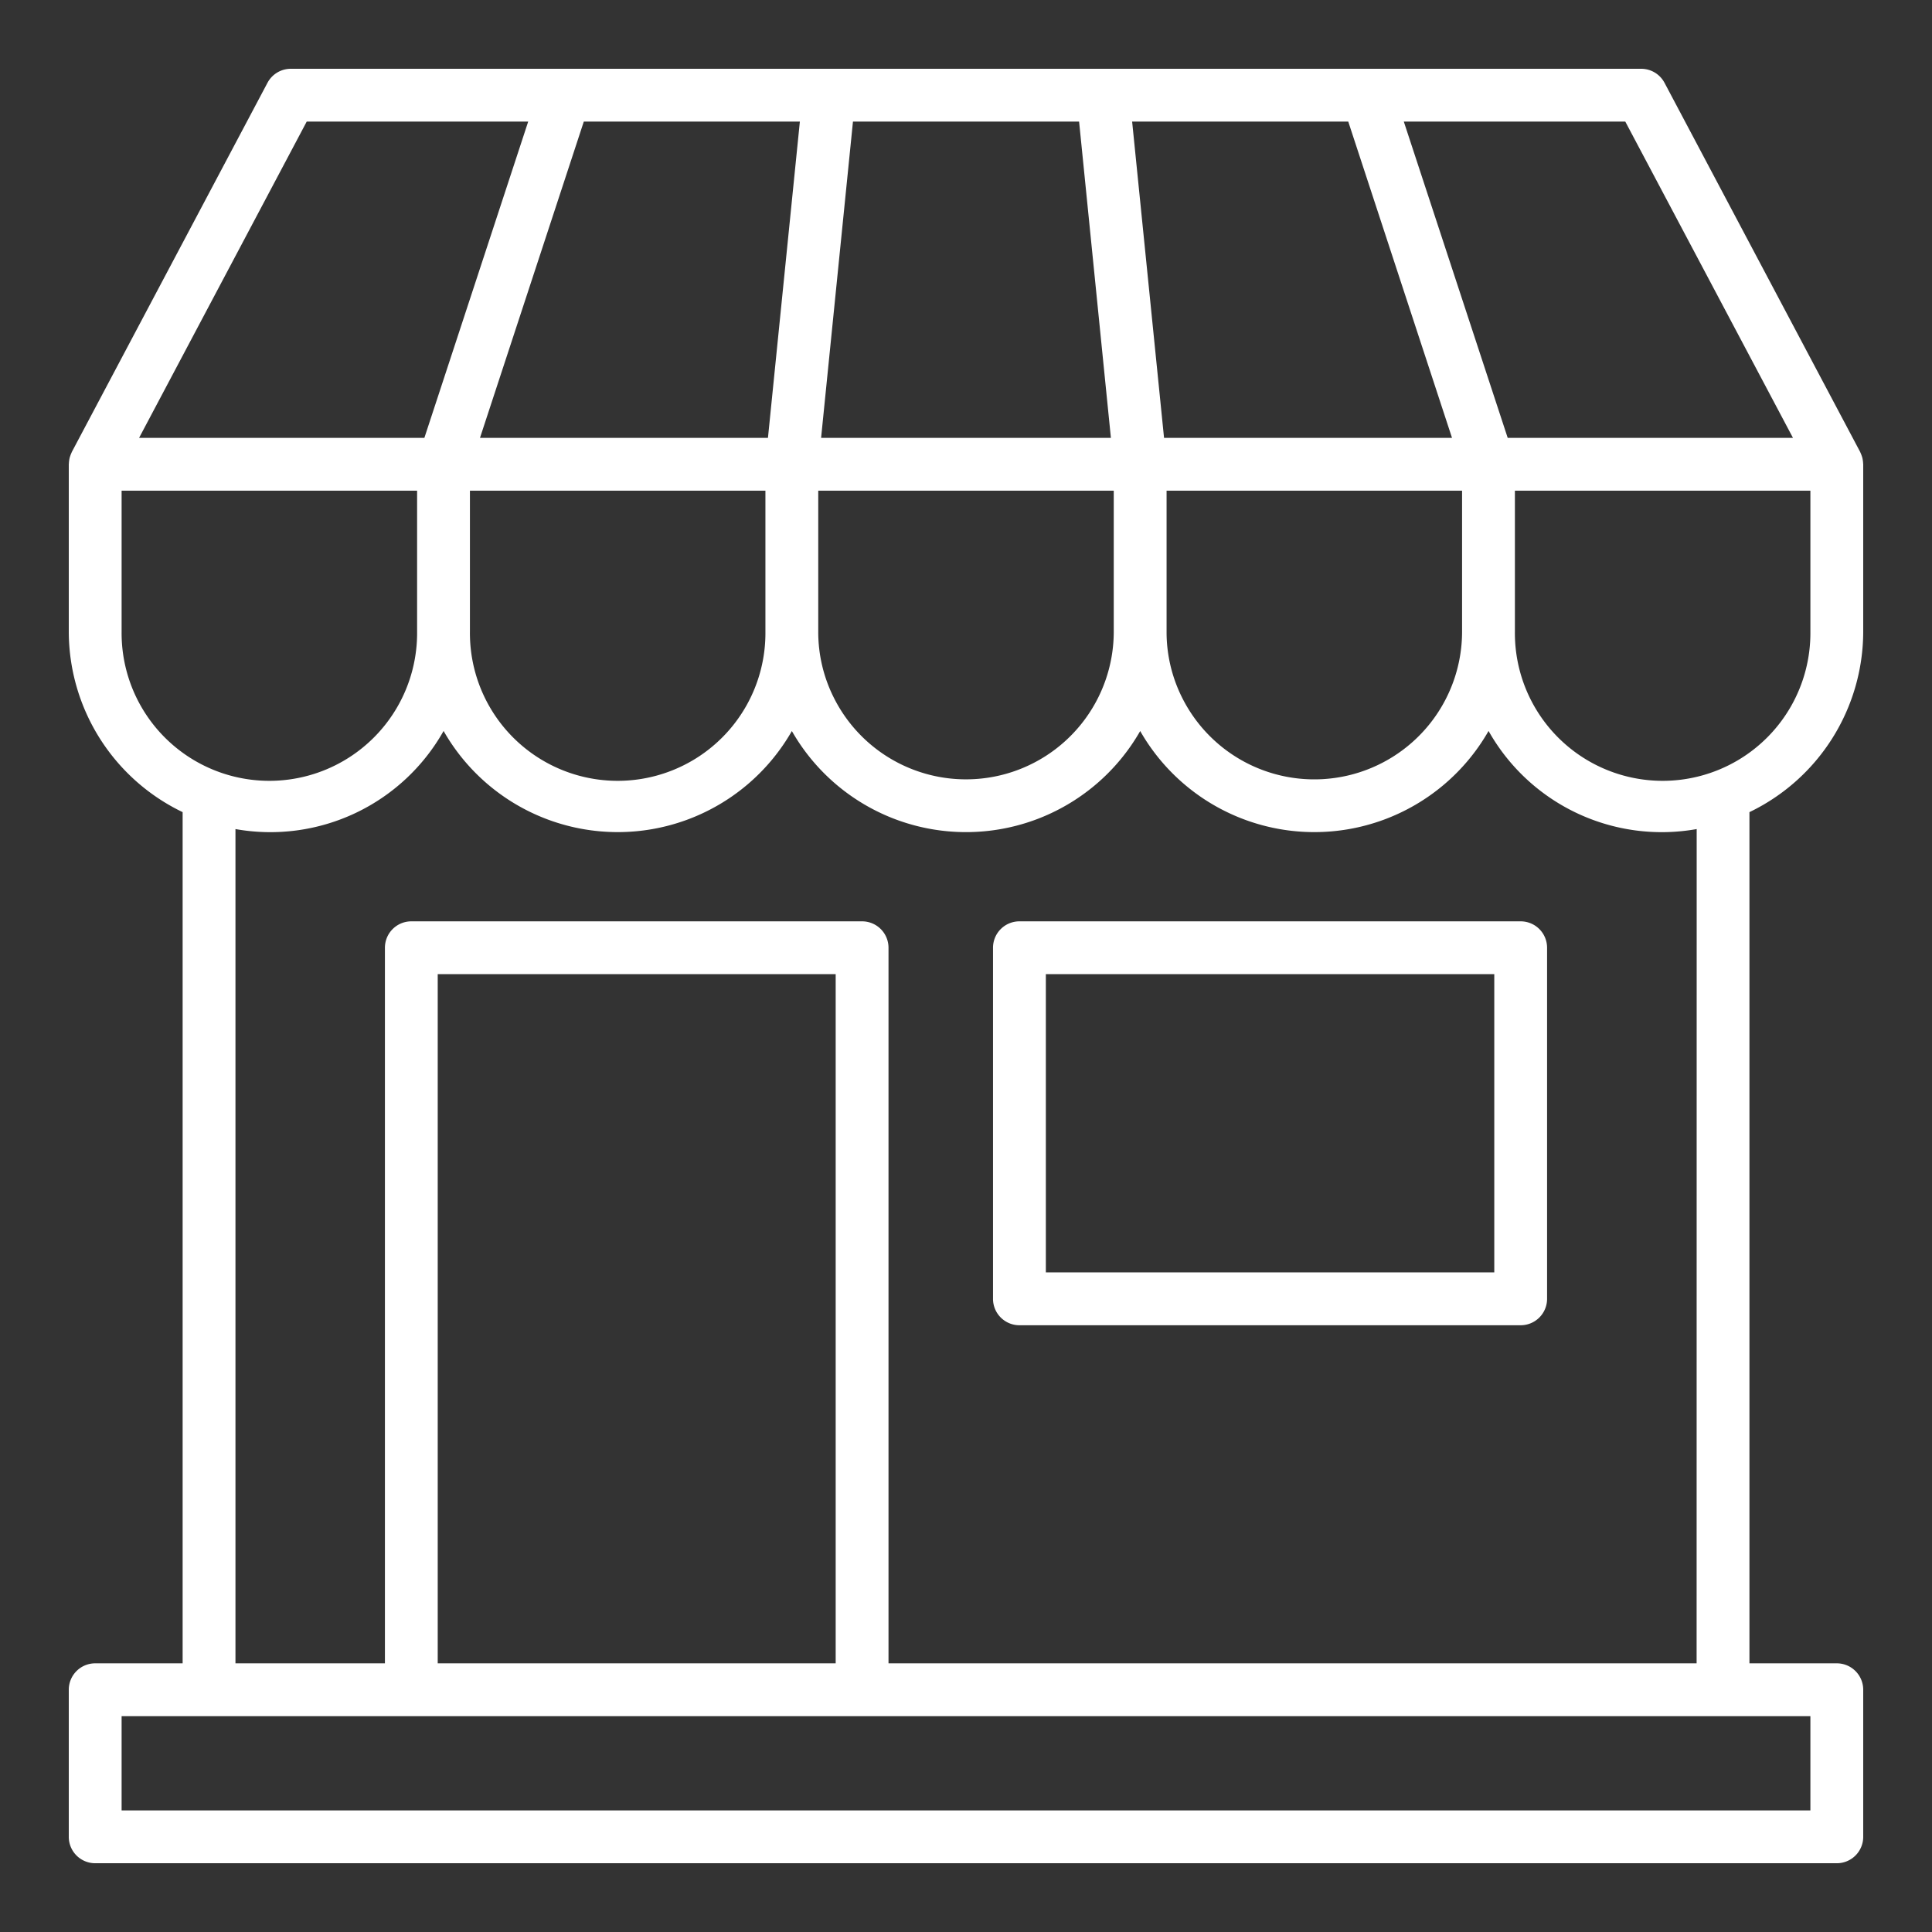
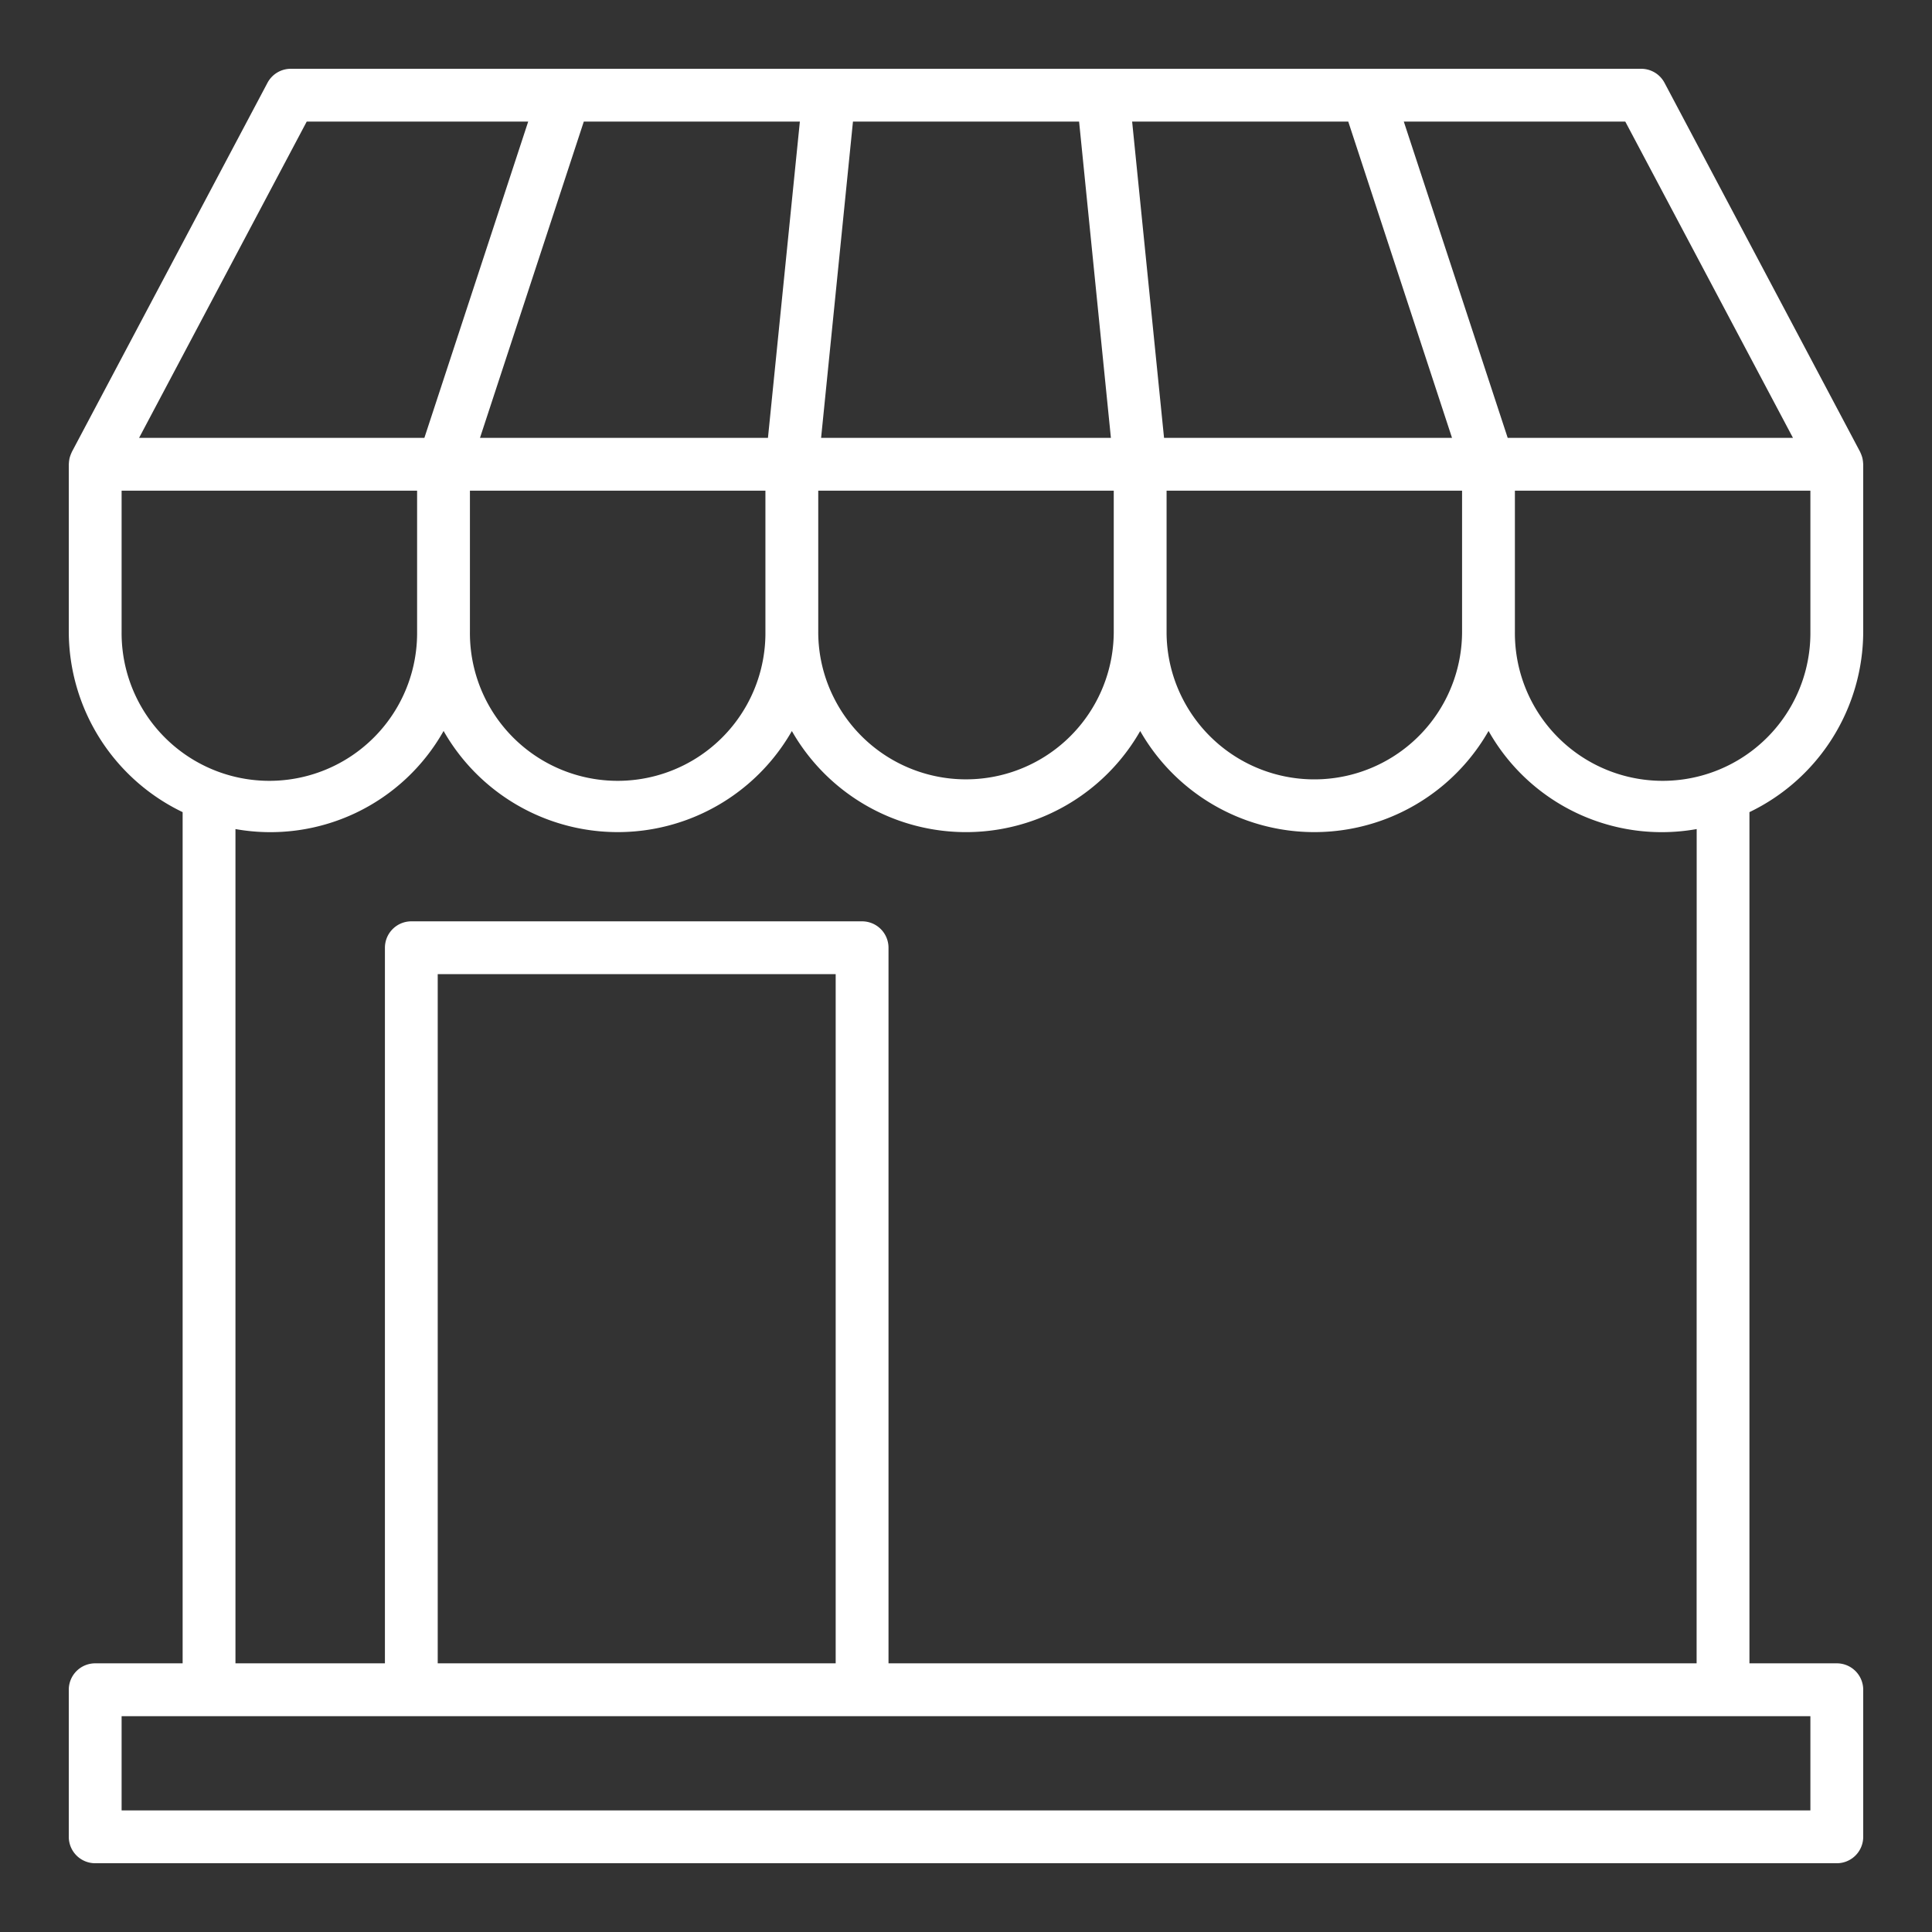
<svg xmlns="http://www.w3.org/2000/svg" width="512px" height="512px" viewBox="0 0 128 128">
  <rect x="0" y="0" width="128" height="128" fill="#333333" stroke="none" />
  <g>
    <path d="M123.443,41.844V30.76c0-.024-.006-.046-.007-.069a1.528,1.528,0,0,0-.019-.19c-.008-.054-.017-.108-.03-.161s-.031-.107-.05-.16a1.737,1.737,0,0,0-.07-.173c-.011-.021-.016-.044-.027-.066L110.279,5.487a1.75,1.75,0,0,0-1.546-.93H19.267a1.75,1.75,0,0,0-1.546.93L4.76,29.941c-.011.022-.016.045-.027.066a1.737,1.737,0,0,0-.07.173c-.019.053-.036.106-.05.16s-.022.107-.03.161a1.528,1.528,0,0,0-.019.19c0,.023-.007.045-.007.069V41.844A13.292,13.292,0,0,0,12.1,53.806V110.2H6.307a1.75,1.75,0,0,0-1.75,1.75v9.744a1.749,1.749,0,0,0,1.75,1.75H121.693a1.749,1.749,0,0,0,1.75-1.75v-9.744a1.75,1.75,0,0,0-1.75-1.75h-5.788V53.806A13.292,13.292,0,0,0,123.443,41.844Zm-3.5,0a9.789,9.789,0,1,1-19.577,0V32.51h19.577ZM31.134,32.51H50.711v9.334a9.789,9.789,0,1,1-19.577,0ZM52.993,8.057,50.879,29.01H31.8L38.678,8.057Zm18.5,0L73.6,29.01H54.4L56.511,8.057Zm17.833,0L96.2,29.01H77.121L75.007,8.057ZM54.211,32.51H73.789v9.334a9.79,9.79,0,0,1-18.545,4.381,9.68,9.68,0,0,1-1.033-4.381Zm23.078,0H96.866v9.334a9.79,9.79,0,0,1-18.586,4.3,9.685,9.685,0,0,1-.991-4.3Zm41.5-3.5h-18.9L93.006,8.057H107.68ZM20.32,8.057H34.994L28.116,29.01H9.215ZM8.057,41.844V32.51H27.634v9.334a9.789,9.789,0,1,1-19.577,0Zm111.886,78.1H8.057V113.7H119.943ZM55.366,110.2H29V64.541H55.366Zm57.039,0H58.866V62.791a1.75,1.75,0,0,0-1.75-1.75H27.252a1.75,1.75,0,0,0-1.75,1.75V110.2H15.6V54.928a13.172,13.172,0,0,0,13.789-6.5,13.284,13.284,0,0,0,23.074.005,13.289,13.289,0,0,0,23.078,0,13.289,13.289,0,0,0,23.08-.005,13.172,13.172,0,0,0,13.789,6.5Z" fill="#FFFFFF" />
-     <path d="M100.748,61.041H67.54a1.749,1.749,0,0,0-1.75,1.75v23.26a1.749,1.749,0,0,0,1.75,1.75h33.208a1.75,1.75,0,0,0,1.75-1.75V62.791A1.75,1.75,0,0,0,100.748,61.041ZM99,84.3H69.29V64.541H99Z" fill="#FFFFFF" />
  </g>
</svg>